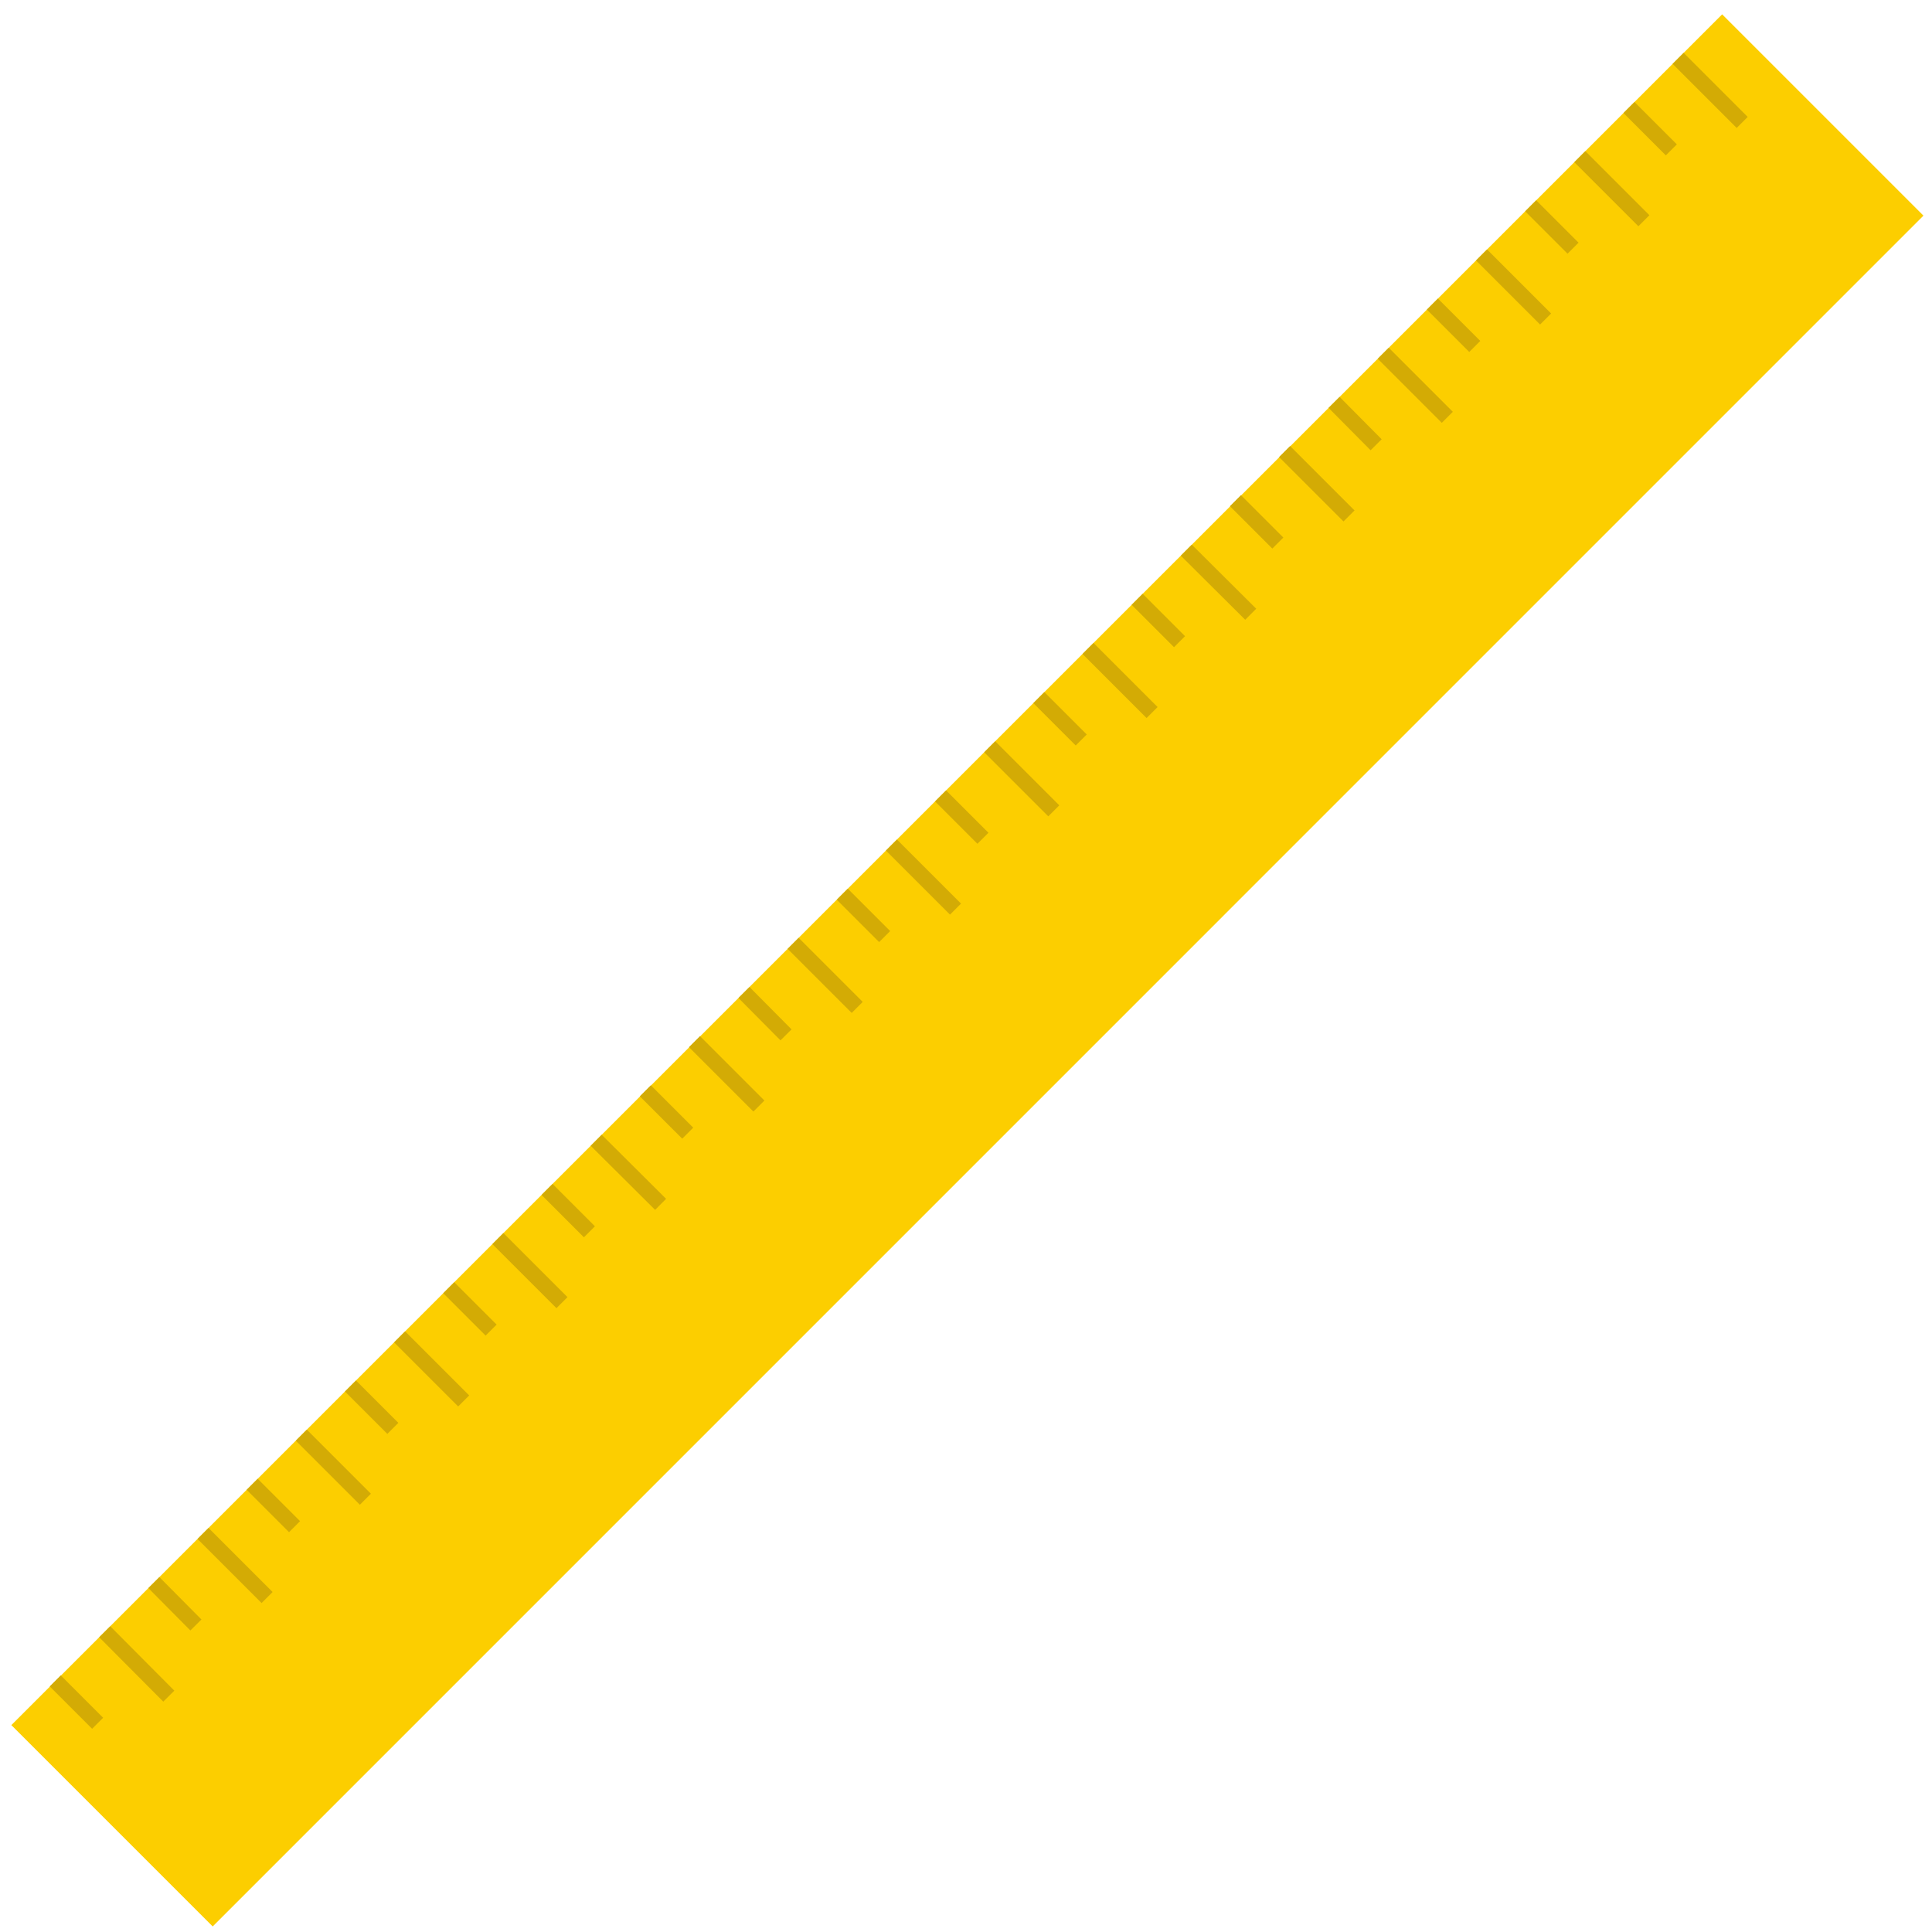
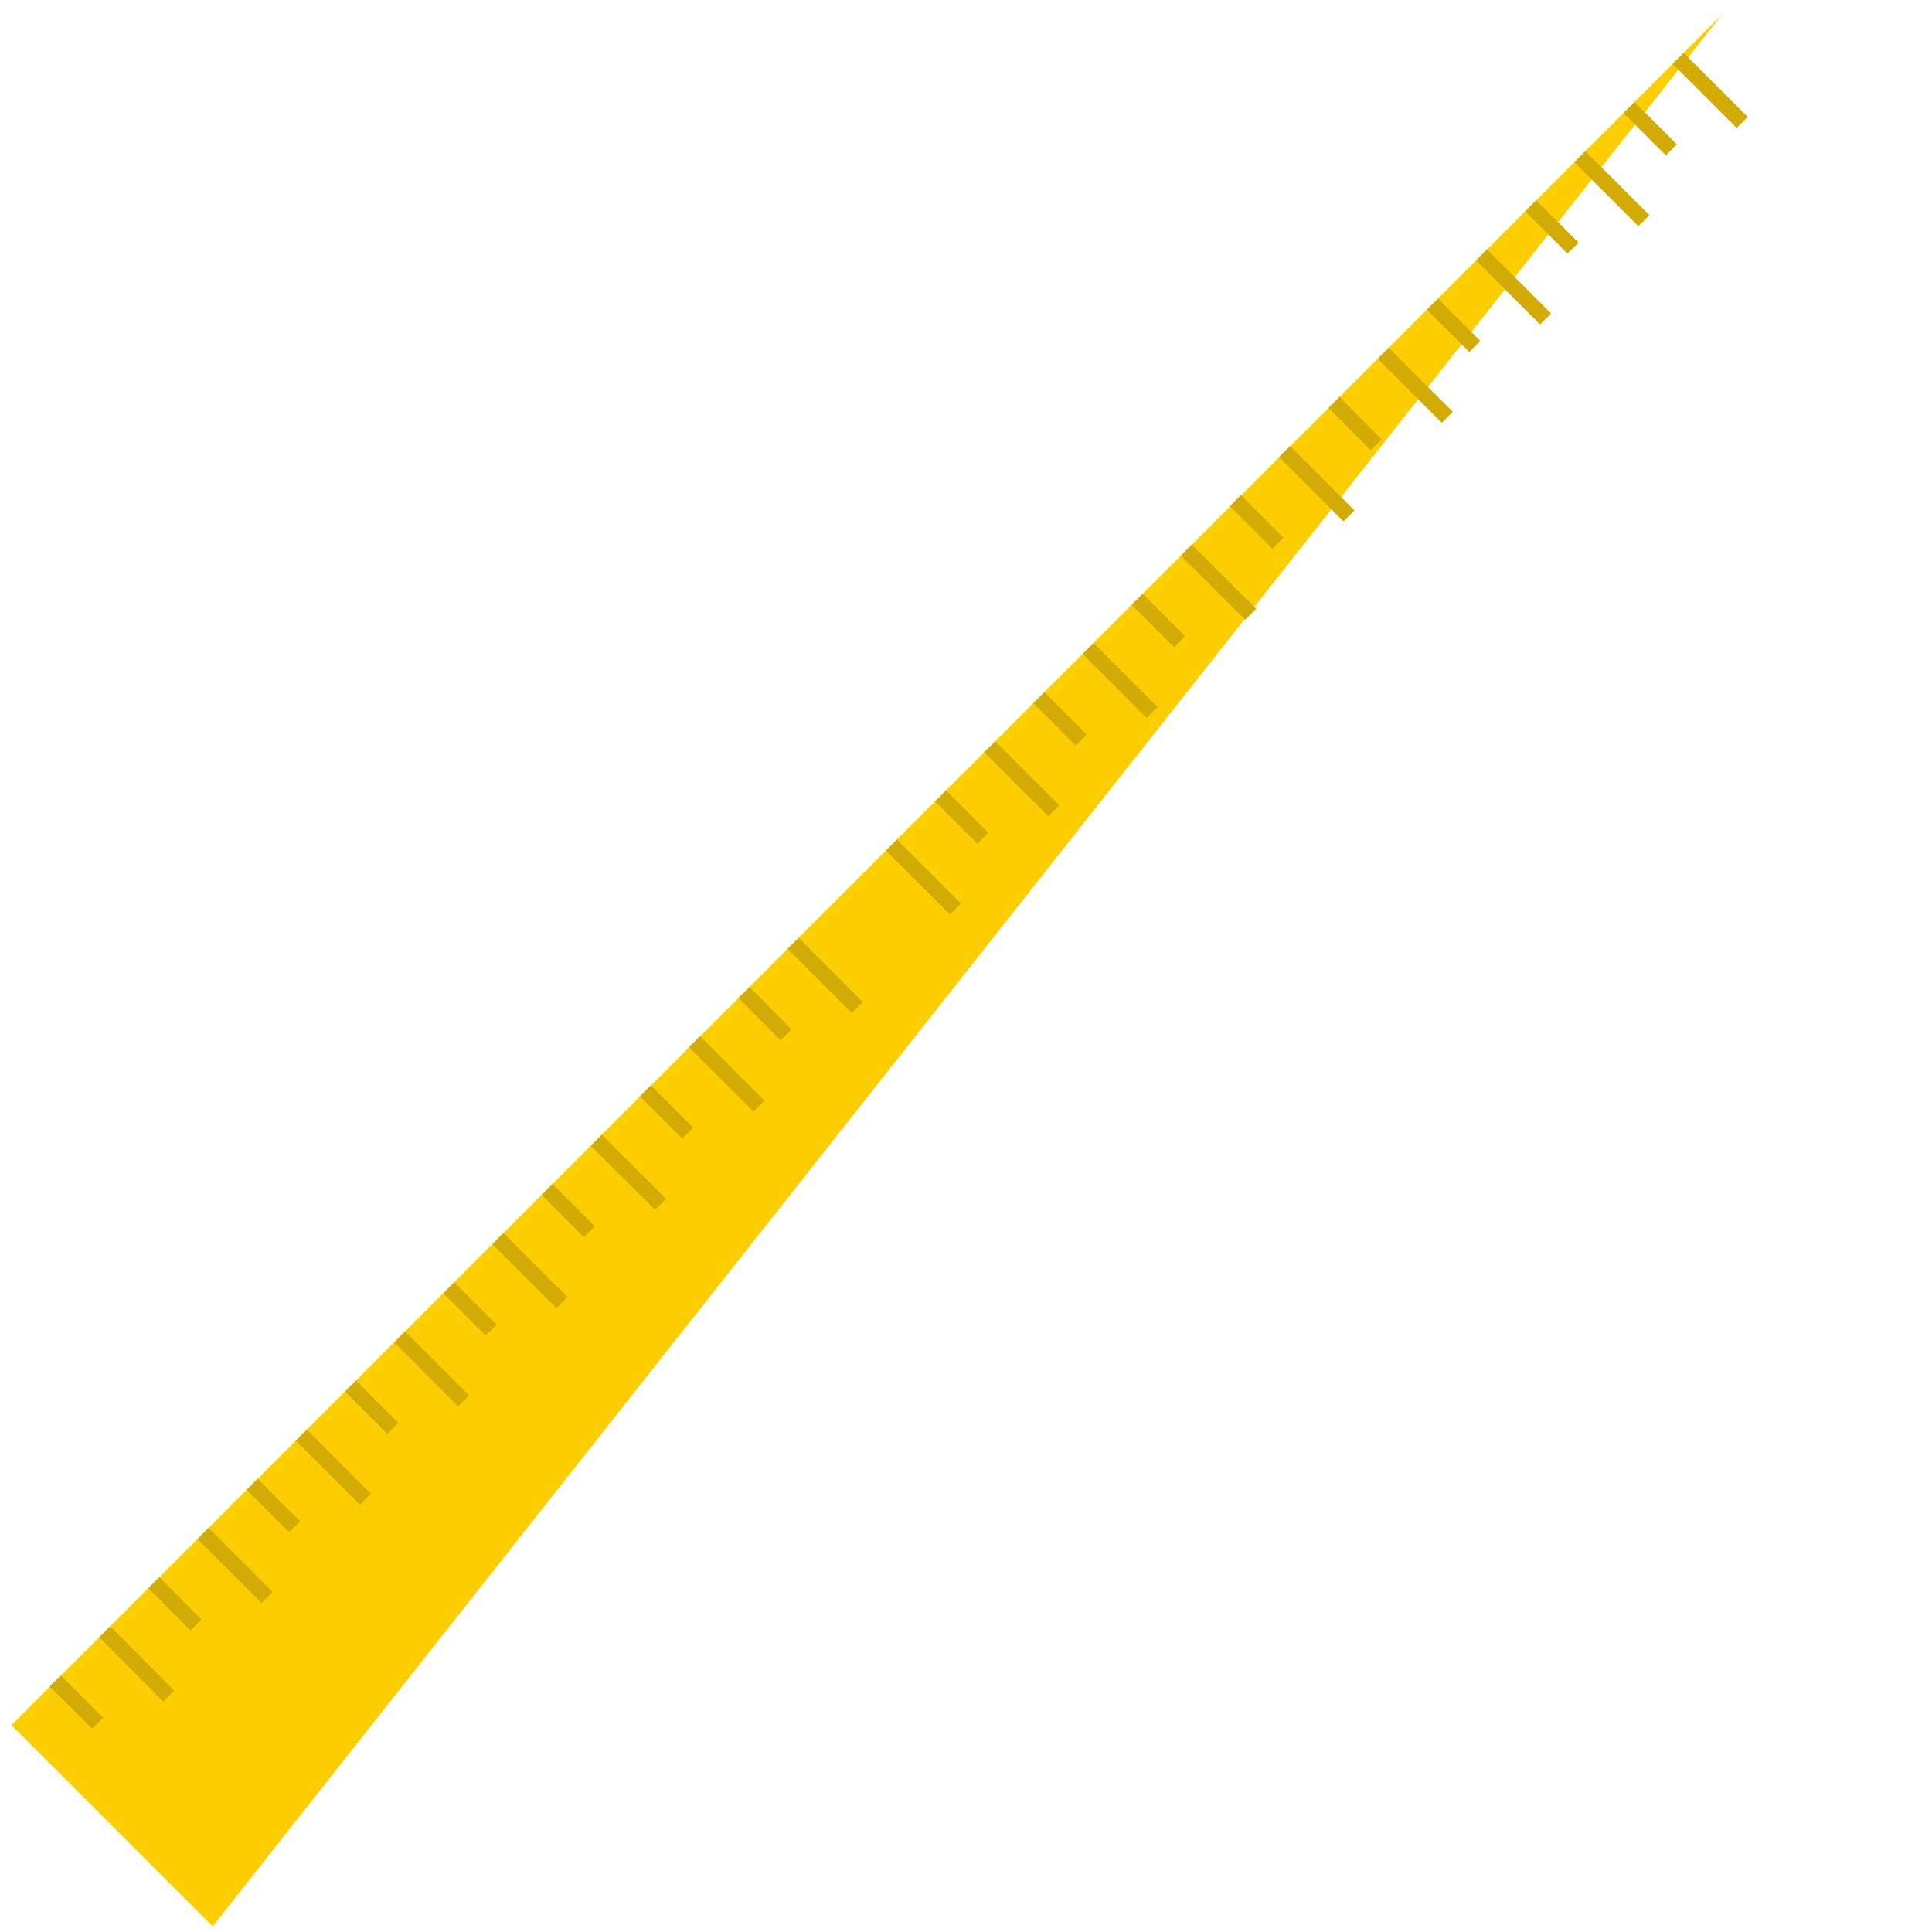
<svg xmlns="http://www.w3.org/2000/svg" width="57" height="57" viewBox="0 0 57 57" fill="none">
-   <path d="M50.809 0.423L0.335 50.896L6.275 56.836L56.748 6.362L50.809 0.423Z" fill="#FCCE00" />
+   <path d="M50.809 0.423L0.335 50.896L6.275 56.836L50.809 0.423Z" fill="#FCCE00" />
  <path d="M1.63 49.592L2.88 50.842" stroke="#D3AB05" stroke-width="0.46" stroke-miterlimit="10" />
  <path d="M3.09 48.142L4.98 50.042" stroke="#D3AB05" stroke-width="0.46" stroke-miterlimit="10" />
  <path d="M4.54 46.692L5.78 47.942" stroke="#D3AB05" stroke-width="0.46" stroke-miterlimit="10" />
  <path d="M5.99 45.242L7.88 47.132" stroke="#D3AB05" stroke-width="0.46" stroke-miterlimit="10" />
  <path d="M7.44 43.792L8.69 45.042" stroke="#D3AB05" stroke-width="0.46" stroke-miterlimit="10" />
  <path d="M8.89 42.342L10.78 44.232" stroke="#D3AB05" stroke-width="0.46" stroke-miterlimit="10" />
  <path d="M10.34 40.892L11.59 42.142" stroke="#D3AB05" stroke-width="0.46" stroke-miterlimit="10" />
  <path d="M11.79 39.442L13.68 41.332" stroke="#D3AB05" stroke-width="0.46" stroke-miterlimit="10" />
  <path d="M13.24 37.992L14.49 39.242" stroke="#D3AB05" stroke-width="0.46" stroke-miterlimit="10" />
  <path d="M14.69 36.542L16.58 38.432" stroke="#D3AB05" stroke-width="0.46" stroke-miterlimit="10" />
  <path d="M16.14 35.092L17.39 36.342" stroke="#D3AB05" stroke-width="0.46" stroke-miterlimit="10" />
  <path d="M17.59 33.642L19.49 35.532" stroke="#D3AB05" stroke-width="0.46" stroke-miterlimit="10" />
  <path d="M19.04 32.182L20.29 33.432" stroke="#D3AB05" stroke-width="0.46" stroke-miterlimit="10" />
  <path d="M20.49 30.732L22.39 32.632" stroke="#D3AB05" stroke-width="0.46" stroke-miterlimit="10" />
  <path d="M21.95 29.282L23.19 30.532" stroke="#D3AB05" stroke-width="0.46" stroke-miterlimit="10" />
  <path d="M23.4 27.832L25.29 29.722" stroke="#D3AB05" stroke-width="0.46" stroke-miterlimit="10" />
-   <path d="M24.85 26.382L26.1 27.632" stroke="#D3AB05" stroke-width="0.46" stroke-miterlimit="10" />
  <path d="M26.3 24.932L28.19 26.822" stroke="#D3AB05" stroke-width="0.46" stroke-miterlimit="10" />
  <path d="M27.75 23.482L29 24.732" stroke="#D3AB05" stroke-width="0.46" stroke-miterlimit="10" />
  <path d="M29.2 22.032L31.09 23.922" stroke="#D3AB05" stroke-width="0.46" stroke-miterlimit="10" />
  <path d="M30.65 20.582L31.9 21.832" stroke="#D3AB05" stroke-width="0.46" stroke-miterlimit="10" />
  <path d="M32.1 19.132L33.99 21.022" stroke="#D3AB05" stroke-width="0.46" stroke-miterlimit="10" />
  <path d="M33.55 17.682L34.8 18.932" stroke="#D3AB05" stroke-width="0.46" stroke-miterlimit="10" />
  <path d="M35 16.232L36.9 18.122" stroke="#D3AB05" stroke-width="0.46" stroke-miterlimit="10" />
  <path d="M36.45 14.772L37.7 16.022" stroke="#D3AB05" stroke-width="0.46" stroke-miterlimit="10" />
  <path d="M37.9 13.322L39.8 15.222" stroke="#D3AB05" stroke-width="0.46" stroke-miterlimit="10" />
  <path d="M39.36 11.872L40.6 13.122" stroke="#D3AB05" stroke-width="0.46" stroke-miterlimit="10" />
  <path d="M40.81 10.422L42.7 12.312" stroke="#D3AB05" stroke-width="0.46" stroke-miterlimit="10" />
  <path d="M42.26 8.972L43.51 10.222" stroke="#D3AB05" stroke-width="0.46" stroke-miterlimit="10" />
  <path d="M43.71 7.522L45.6 9.412" stroke="#D3AB05" stroke-width="0.46" stroke-miterlimit="10" />
  <path d="M45.16 6.072L46.41 7.322" stroke="#D3AB05" stroke-width="0.46" stroke-miterlimit="10" />
  <path d="M46.61 4.622L48.5 6.512" stroke="#D3AB05" stroke-width="0.46" stroke-miterlimit="10" />
  <path d="M48.06 3.172L49.31 4.422" stroke="#D3AB05" stroke-width="0.46" stroke-miterlimit="10" />
  <path d="M49.51 1.722L51.4 3.612" stroke="#D3AB05" stroke-width="0.46" stroke-miterlimit="10" />
</svg>